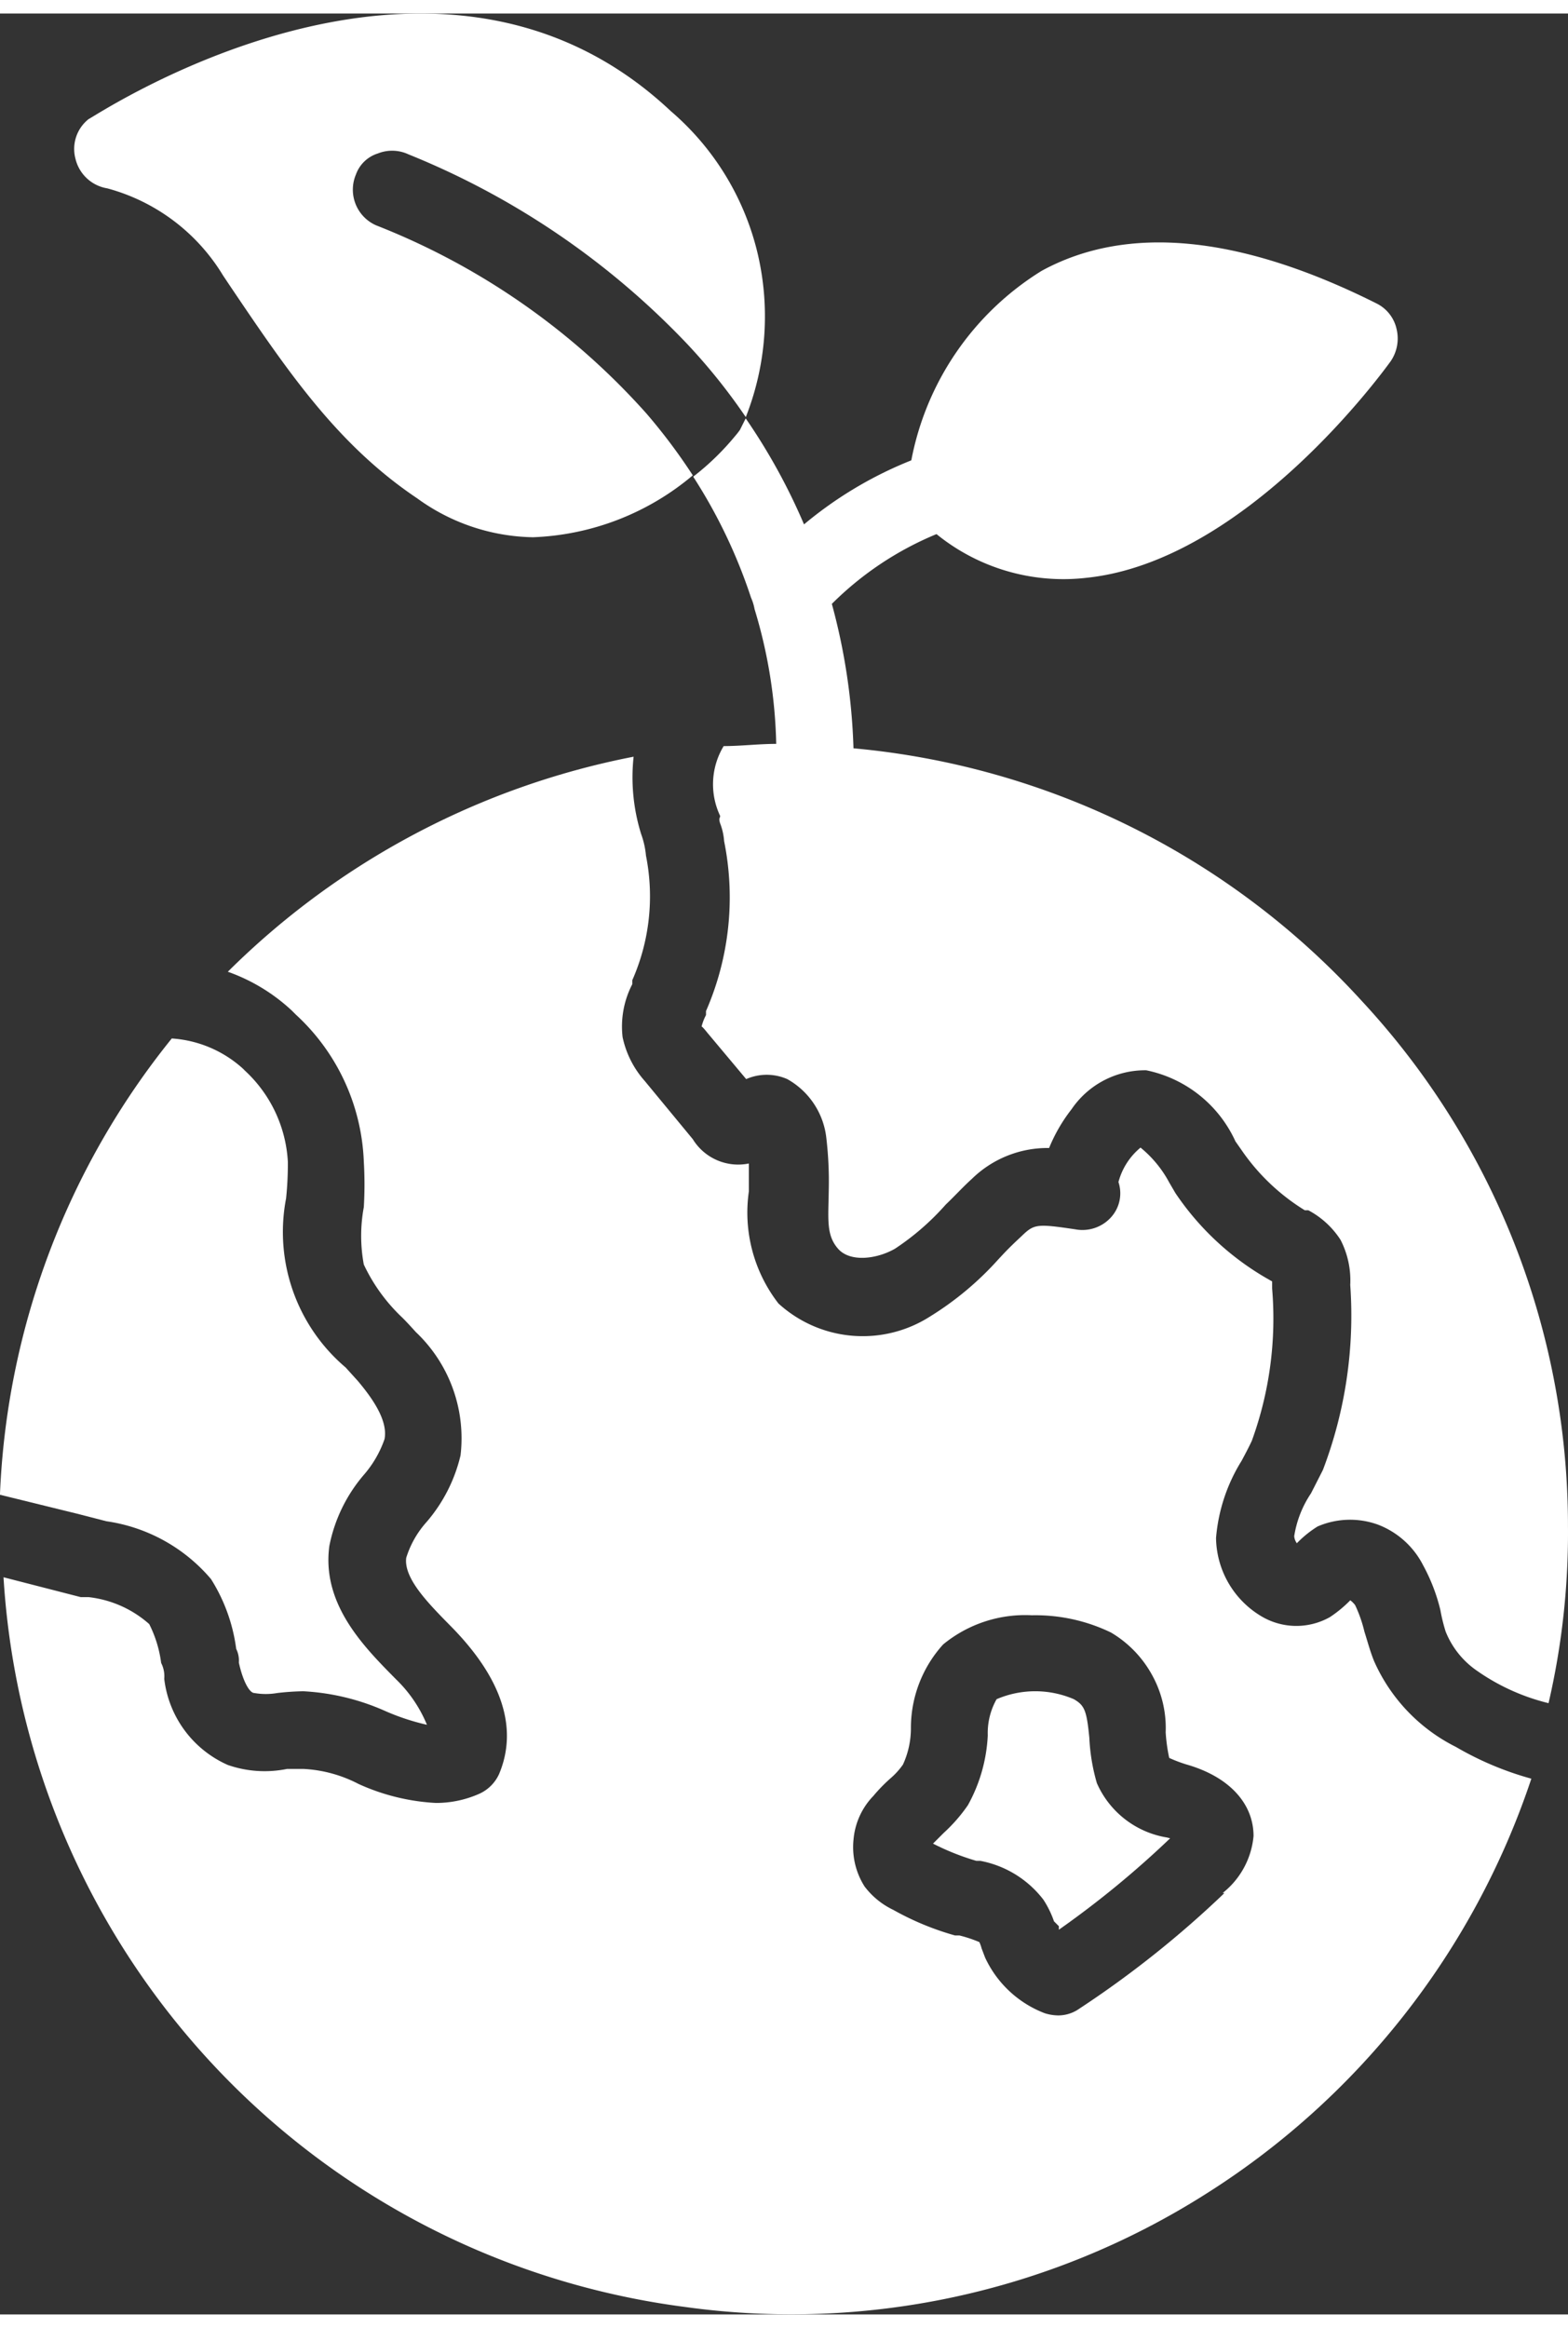
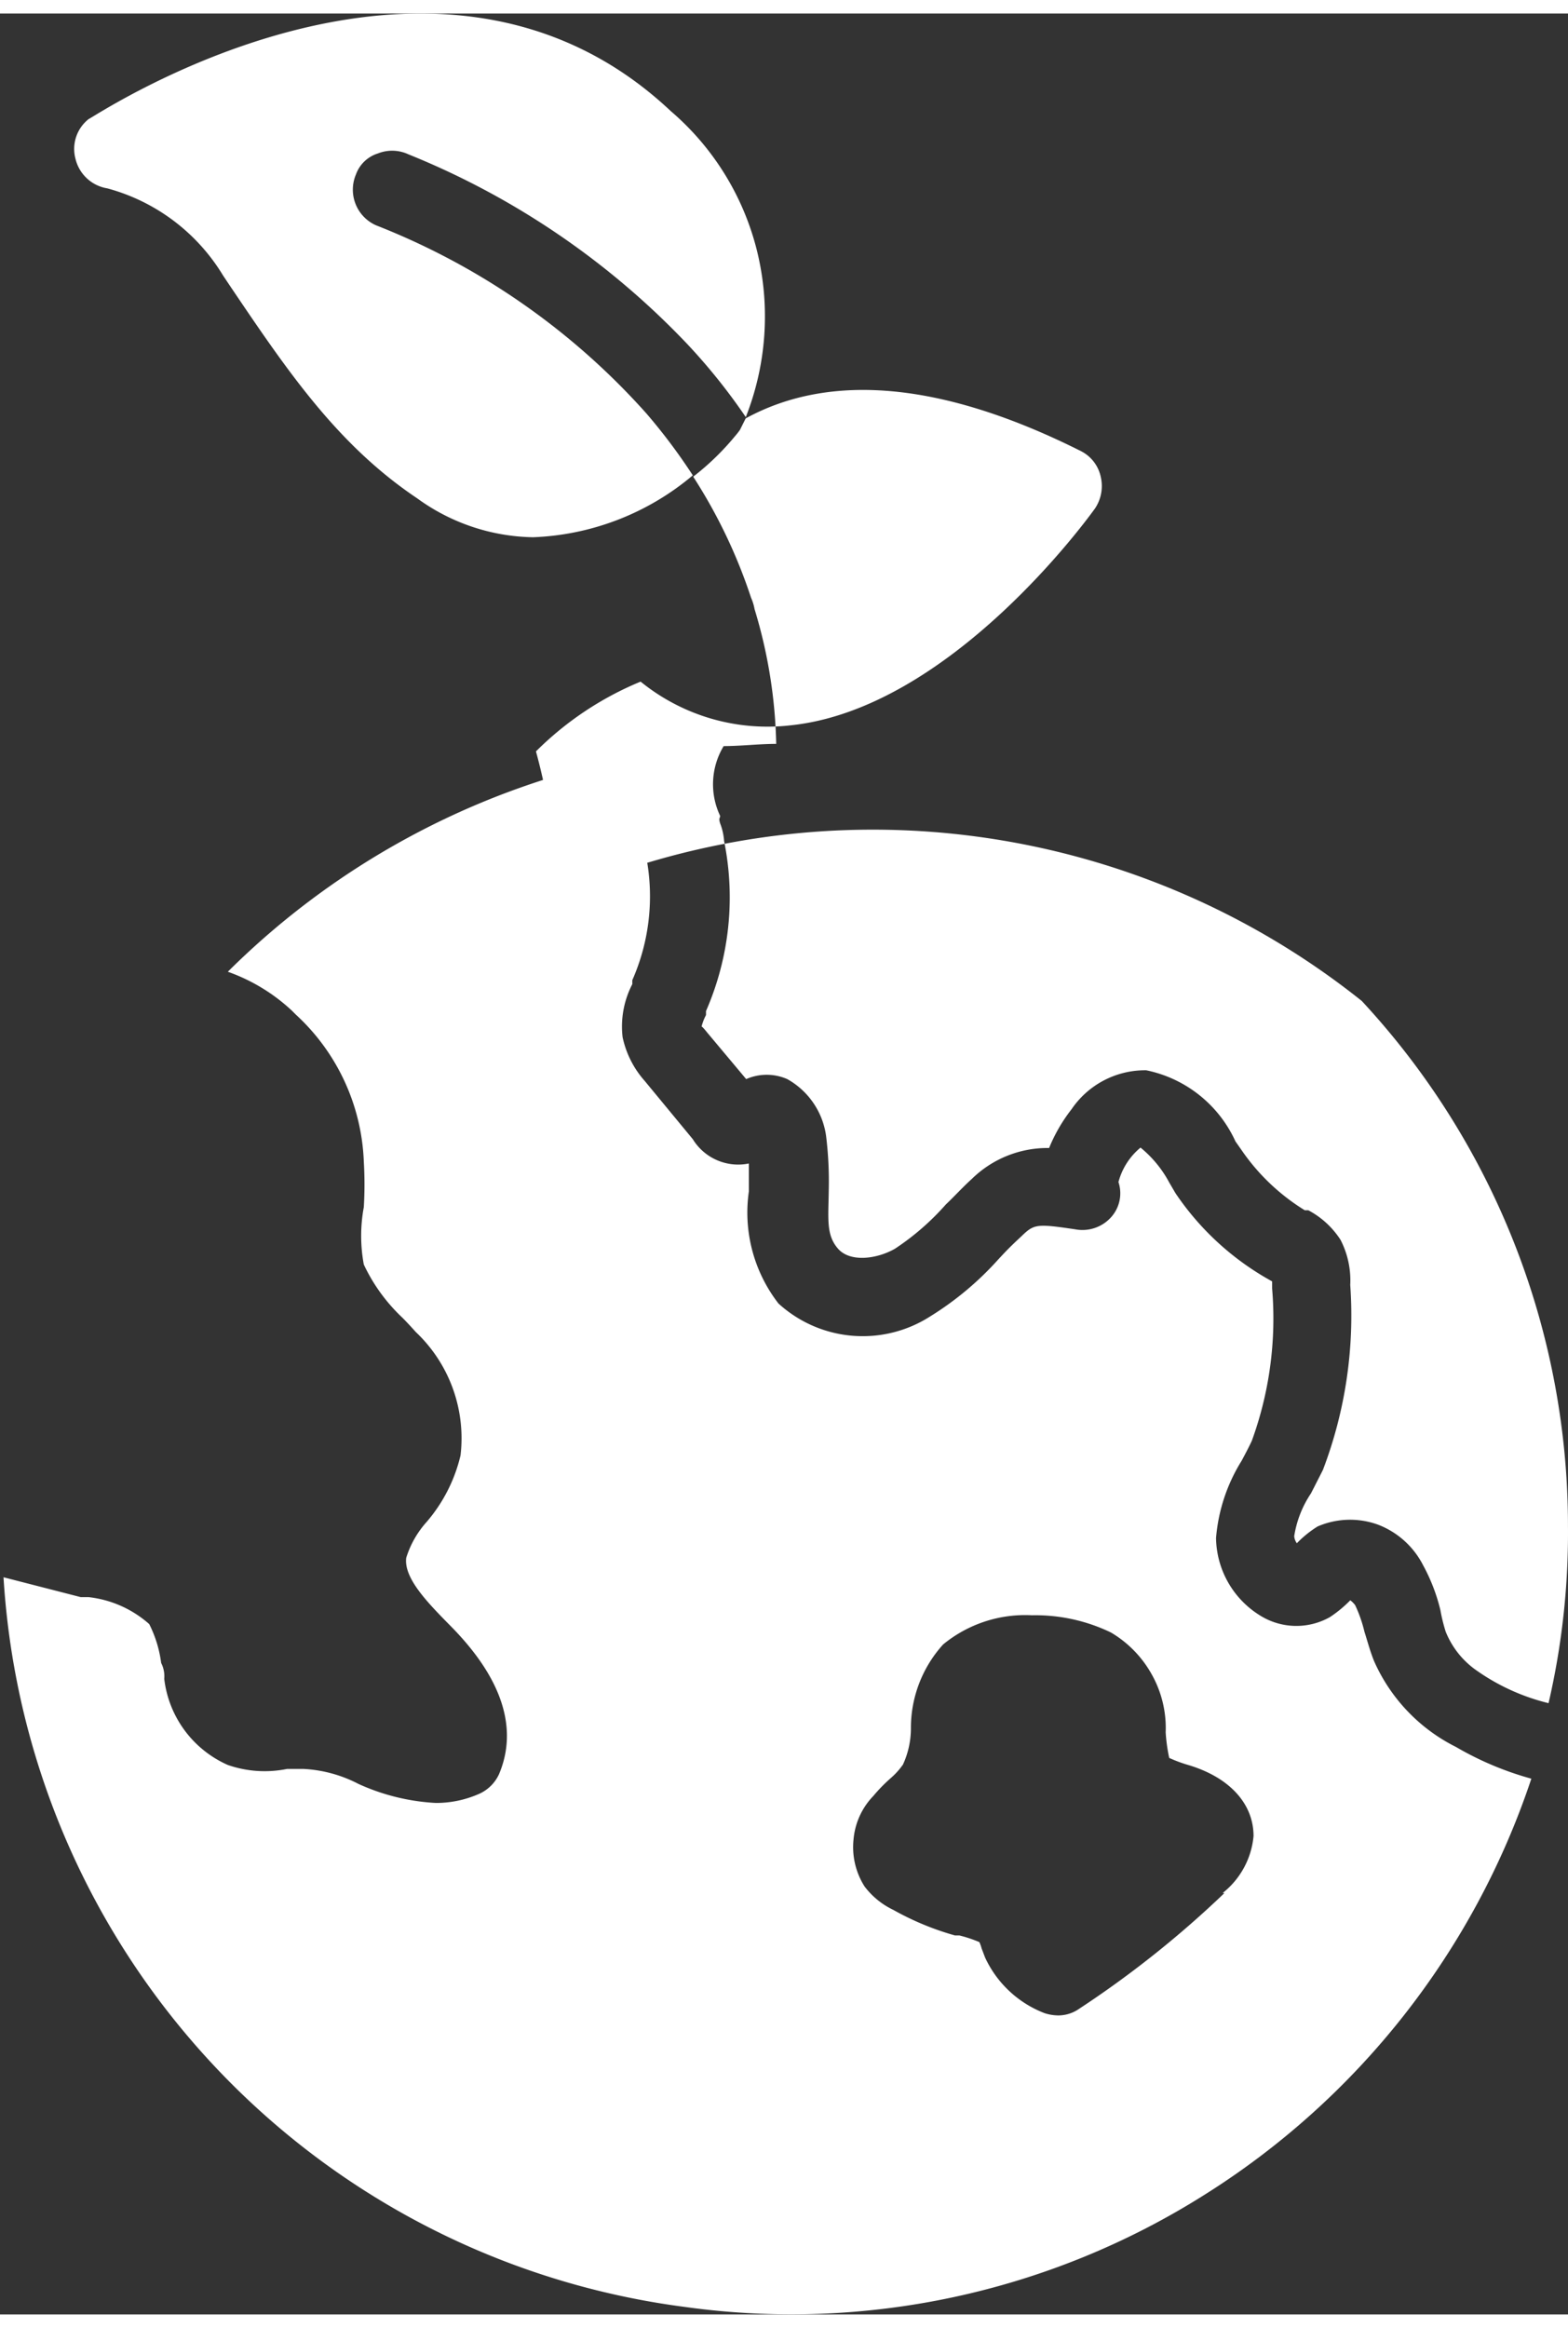
<svg xmlns="http://www.w3.org/2000/svg" id="noun-environment-3325927" width="64" height="95" viewBox="0 0 172.111 252.511">
  <rect x="0" y="0" width="172.111" height="252.511" fill="#333333" stroke="none" />
  <path fill="#fff" id="Path_619" data-name="Path 619" d="M332.71,296.865a19.219,19.219,0,0,1-8.967-9.4c-.436-1.066-.727-2.181-1.066-3.247h0a14.757,14.757,0,0,0-1.018-2.908,2.781,2.781,0,0,0-.533-.533,13.657,13.657,0,0,1-2.23,1.842,7.5,7.5,0,0,1-7.706-.194,10.161,10.161,0,0,1-4.8-8.482,18.939,18.939,0,0,1,2.811-8.482c.388-.727.776-1.454,1.115-2.181a39.226,39.226,0,0,0,2.23-16.721v-.775l-.679-.388a30.409,30.409,0,0,1-9.936-9.306l-.679-1.163a12.577,12.577,0,0,0-3.15-3.829,7.323,7.323,0,0,0-2.423,3.781,3.918,3.918,0,0,1-.824,3.877,4.232,4.232,0,0,1-3.926,1.309c-4.265-.63-4.507-.582-5.913.775-1.454,1.357-1.7,1.648-2.52,2.52a34.123,34.123,0,0,1-7.464,6.252,13.72,13.72,0,0,1-16.673-1.406,16.282,16.282,0,0,1-3.247-12.311v-3.053h0a5.848,5.848,0,0,1-6.155-2.666l-5.283-6.4a10.508,10.508,0,0,1-2.423-4.8,10.105,10.105,0,0,1,1.066-5.816v-.436a22.79,22.79,0,0,0,1.5-13.668,9.423,9.423,0,0,0-.533-2.375,20.96,20.96,0,0,1-.824-8.482,86.615,86.615,0,0,0-44.542,23.6,20.141,20.141,0,0,1,7.028,4.265l.436.436a23.084,23.084,0,0,1,7.464,16.14,42.877,42.877,0,0,1,0,4.992,17.21,17.21,0,0,0,0,6.3,19.252,19.252,0,0,0,4.217,5.816c.533.533,1.018,1.066,1.5,1.6a16.042,16.042,0,0,1,4.9,13.523,17.258,17.258,0,0,1-3.732,7.319,10.585,10.585,0,0,0-2.23,3.926c-.291,2.278,2.472,5.041,4.9,7.513,7.076,7.173,6.785,12.7,5.283,16.237A4.348,4.348,0,0,1,225.548,302a11.687,11.687,0,0,1-4.8,1.018,23.463,23.463,0,0,1-8.482-2.084,14.668,14.668,0,0,0-6.01-1.648h-1.842a12.321,12.321,0,0,1-6.495-.436,11.844,11.844,0,0,1-6.979-9.451,3.223,3.223,0,0,0-.339-1.745,13.208,13.208,0,0,0-1.309-4.265,12.052,12.052,0,0,0-6.64-2.957h-.872l-8.482-2.181h0a86.025,86.025,0,0,0,74.737,80.069,84.9,84.9,0,0,0,56.95-12.214A86.08,86.08,0,0,0,341,300.355a34.577,34.577,0,0,1-8.288-3.49Zm-25.4,16.043a111.807,111.807,0,0,1-15.946,12.7,4.009,4.009,0,0,1-2.326.727,5.076,5.076,0,0,1-1.454-.242,11.89,11.89,0,0,1-6.543-6.107l-.388-1.018h0a3.8,3.8,0,0,0-.242-.679,14.379,14.379,0,0,0-2.181-.727h-.485a30.835,30.835,0,0,1-6.785-2.811,8.579,8.579,0,0,1-3.15-2.569,8.042,8.042,0,0,1-1.212-5.138,7.847,7.847,0,0,1,2.181-4.8,17.85,17.85,0,0,1,1.89-1.939,8.1,8.1,0,0,0,1.357-1.5,9.538,9.538,0,0,0,.872-4.023,13.635,13.635,0,0,1,3.538-9.16,14.173,14.173,0,0,1,9.742-3.2,19.058,19.058,0,0,1,8.676,1.89,12.225,12.225,0,0,1,4.508,4.653,12,12,0,0,1,1.5,6.3,18.666,18.666,0,0,0,.388,2.811,15.314,15.314,0,0,0,2.084.775c4.556,1.357,7.173,4.265,7.173,7.8h0a9,9,0,0,1-3.393,6.252Z" transform="translate(-172.912 -106.64)" />
-   <path fill="#fff" id="Path_620" data-name="Path 620" d="M219.368,327.319a25.081,25.081,0,0,1-4.556-1.5,25.357,25.357,0,0,0-9.015-2.181,28.316,28.316,0,0,0-2.86.194,7.34,7.34,0,0,1-2.52,0c-.533,0-1.26-1.309-1.7-3.344a2.87,2.87,0,0,0-.291-1.5,18.939,18.939,0,0,0-2.763-7.658,18.487,18.487,0,0,0-11.487-6.349l-3.2-.824-8.482-2.084h0A85.208,85.208,0,0,1,191.354,252a12.886,12.886,0,0,1,7.8,3.3l.242.242h0a14.714,14.714,0,0,1,4.7,9.984,36.661,36.661,0,0,1-.194,4.023,19.5,19.5,0,0,0,6.543,18.563l1.357,1.5c1.5,1.793,3.3,4.265,2.908,6.349a11.907,11.907,0,0,1-2.23,3.877,17.05,17.05,0,0,0-3.829,7.852c-.872,6.446,3.877,11.148,7.319,14.637h0a14.723,14.723,0,0,1,3.393,4.992Z" transform="translate(-172.5 -139.518)" />
  <path fill="#fff" id="Path_621" data-name="Path 621" d="M220.225,37.6a4.273,4.273,0,0,0,2.229,5.574,77.8,77.8,0,0,1,29.662,20.647,63.492,63.492,0,0,1,5.089,6.785A28.85,28.85,0,0,1,239.66,77.4a22.2,22.2,0,0,1-12.7-4.265c-8.821-5.913-14.3-14.056-20.647-23.458l-.679-1.018a21.336,21.336,0,0,0-12.7-9.548,4.3,4.3,0,0,1-3.49-3.247A4.177,4.177,0,0,1,190.9,31.5c.291,0,37.756-25.446,63.881-.872a29.545,29.545,0,0,1,9.5,15.461,30.13,30.13,0,0,1-1.26,18.127,65.071,65.071,0,0,0-6.495-8.094,87.186,87.186,0,0,0-30.535-20.744,4.226,4.226,0,0,0-3.344-.1,3.742,3.742,0,0,0-2.423,2.326Z" transform="translate(-181.16 -19.924)" />
-   <path fill="#fff" id="Path_622" data-name="Path 622" d="M409.827,415.94a104.981,104.981,0,0,1-12.214,10.033v-.388l-.533-.533a10.794,10.794,0,0,0-1.163-2.375,11.394,11.394,0,0,0-6.931-4.265h-.436a26.943,26.943,0,0,1-4.75-1.89l1.163-1.163a17.732,17.732,0,0,0,2.666-3.053,17.481,17.481,0,0,0,2.181-7.658,7.556,7.556,0,0,1,.969-3.974,10.745,10.745,0,0,1,8.482,0c1.163.679,1.406,1.212,1.7,4.265a21.1,21.1,0,0,0,.824,4.944,10.193,10.193,0,0,0,7.658,5.962Z" transform="translate(-281.388 -215.682)" />
-   <path fill="#fff" id="Path_623" data-name="Path 623" d="M425.515,212.821a82.755,82.755,0,0,1-2.133,19.242,23.286,23.286,0,0,1-7.9-3.587,9.476,9.476,0,0,1-3.393-4.265,18.88,18.88,0,0,1-.582-2.375,20.077,20.077,0,0,0-1.89-4.9,9.283,9.283,0,0,0-4.944-4.459,8.979,8.979,0,0,0-6.64.194,11.856,11.856,0,0,0-2.278,1.842,1.521,1.521,0,0,1-.291-.775,11.656,11.656,0,0,1,1.842-4.7l1.309-2.569h0a47.568,47.568,0,0,0,3-20.308,9.708,9.708,0,0,0-1.066-4.944,9.509,9.509,0,0,0-3.538-3.247h-.388a23.057,23.057,0,0,1-6.931-6.592l-.679-.969a13.8,13.8,0,0,0-9.79-7.8,9.753,9.753,0,0,0-8.191,4.265,17.815,17.815,0,0,0-2.472,4.265,11.862,11.862,0,0,0-8.482,3.393c-.969.872-1.89,1.89-2.86,2.811h0a28.015,28.015,0,0,1-5.574,4.847c-2.036,1.163-4.944,1.5-6.252,0s-1.066-3.2-1.018-6.4h0a40.959,40.959,0,0,0-.291-5.962,8.473,8.473,0,0,0-4.265-6.252,5.611,5.611,0,0,0-4.508,0l-4.265-5.089s-.533-.679-.63-.679a5.657,5.657,0,0,1,.485-1.26v-.436a31.183,31.183,0,0,0,1.987-18.66,6.623,6.623,0,0,0-.436-1.939c-.194-.63,0-.533,0-.824a8.1,8.1,0,0,1,.388-7.658c1.89,0,3.829-.242,5.768-.242h0a54.474,54.474,0,0,0-2.375-14.783,5.446,5.446,0,0,0-.388-1.26,57.718,57.718,0,0,0-6.349-13.28,28.64,28.64,0,0,0,4.6-4.459,8.309,8.309,0,0,0,.533-.679l.63-1.26a66.19,66.19,0,0,1,6.4,11.632,43.375,43.375,0,0,1,11.778-7.028,31.341,31.341,0,0,1,14.3-20.793c9.4-5.138,21.81-3.926,36.787,3.587h0a4.125,4.125,0,0,1,2.181,2.811,4.426,4.426,0,0,1-.63,3.49c-.63.872-15.849,22-33.443,23.8h0a22.091,22.091,0,0,1-16.431-4.8,35.349,35.349,0,0,0-11.487,7.658,67.769,67.769,0,0,1,2.375,15.849A86.035,86.035,0,0,1,402.88,155a84.692,84.692,0,0,1,22.634,57.822Z" transform="translate(-253.406 -46.636)" />
+   <path fill="#fff" id="Path_623" data-name="Path 623" d="M425.515,212.821a82.755,82.755,0,0,1-2.133,19.242,23.286,23.286,0,0,1-7.9-3.587,9.476,9.476,0,0,1-3.393-4.265,18.88,18.88,0,0,1-.582-2.375,20.077,20.077,0,0,0-1.89-4.9,9.283,9.283,0,0,0-4.944-4.459,8.979,8.979,0,0,0-6.64.194,11.856,11.856,0,0,0-2.278,1.842,1.521,1.521,0,0,1-.291-.775,11.656,11.656,0,0,1,1.842-4.7l1.309-2.569h0a47.568,47.568,0,0,0,3-20.308,9.708,9.708,0,0,0-1.066-4.944,9.509,9.509,0,0,0-3.538-3.247h-.388a23.057,23.057,0,0,1-6.931-6.592l-.679-.969a13.8,13.8,0,0,0-9.79-7.8,9.753,9.753,0,0,0-8.191,4.265,17.815,17.815,0,0,0-2.472,4.265,11.862,11.862,0,0,0-8.482,3.393c-.969.872-1.89,1.89-2.86,2.811h0a28.015,28.015,0,0,1-5.574,4.847c-2.036,1.163-4.944,1.5-6.252,0s-1.066-3.2-1.018-6.4h0a40.959,40.959,0,0,0-.291-5.962,8.473,8.473,0,0,0-4.265-6.252,5.611,5.611,0,0,0-4.508,0l-4.265-5.089s-.533-.679-.63-.679a5.657,5.657,0,0,1,.485-1.26v-.436a31.183,31.183,0,0,0,1.987-18.66,6.623,6.623,0,0,0-.436-1.939c-.194-.63,0-.533,0-.824a8.1,8.1,0,0,1,.388-7.658c1.89,0,3.829-.242,5.768-.242h0a54.474,54.474,0,0,0-2.375-14.783,5.446,5.446,0,0,0-.388-1.26,57.718,57.718,0,0,0-6.349-13.28,28.64,28.64,0,0,0,4.6-4.459,8.309,8.309,0,0,0,.533-.679l.63-1.26c9.4-5.138,21.81-3.926,36.787,3.587h0a4.125,4.125,0,0,1,2.181,2.811,4.426,4.426,0,0,1-.63,3.49c-.63.872-15.849,22-33.443,23.8h0a22.091,22.091,0,0,1-16.431-4.8,35.349,35.349,0,0,0-11.487,7.658,67.769,67.769,0,0,1,2.375,15.849A86.035,86.035,0,0,1,402.88,155a84.692,84.692,0,0,1,22.634,57.822Z" transform="translate(-253.406 -46.636)" />
</svg>